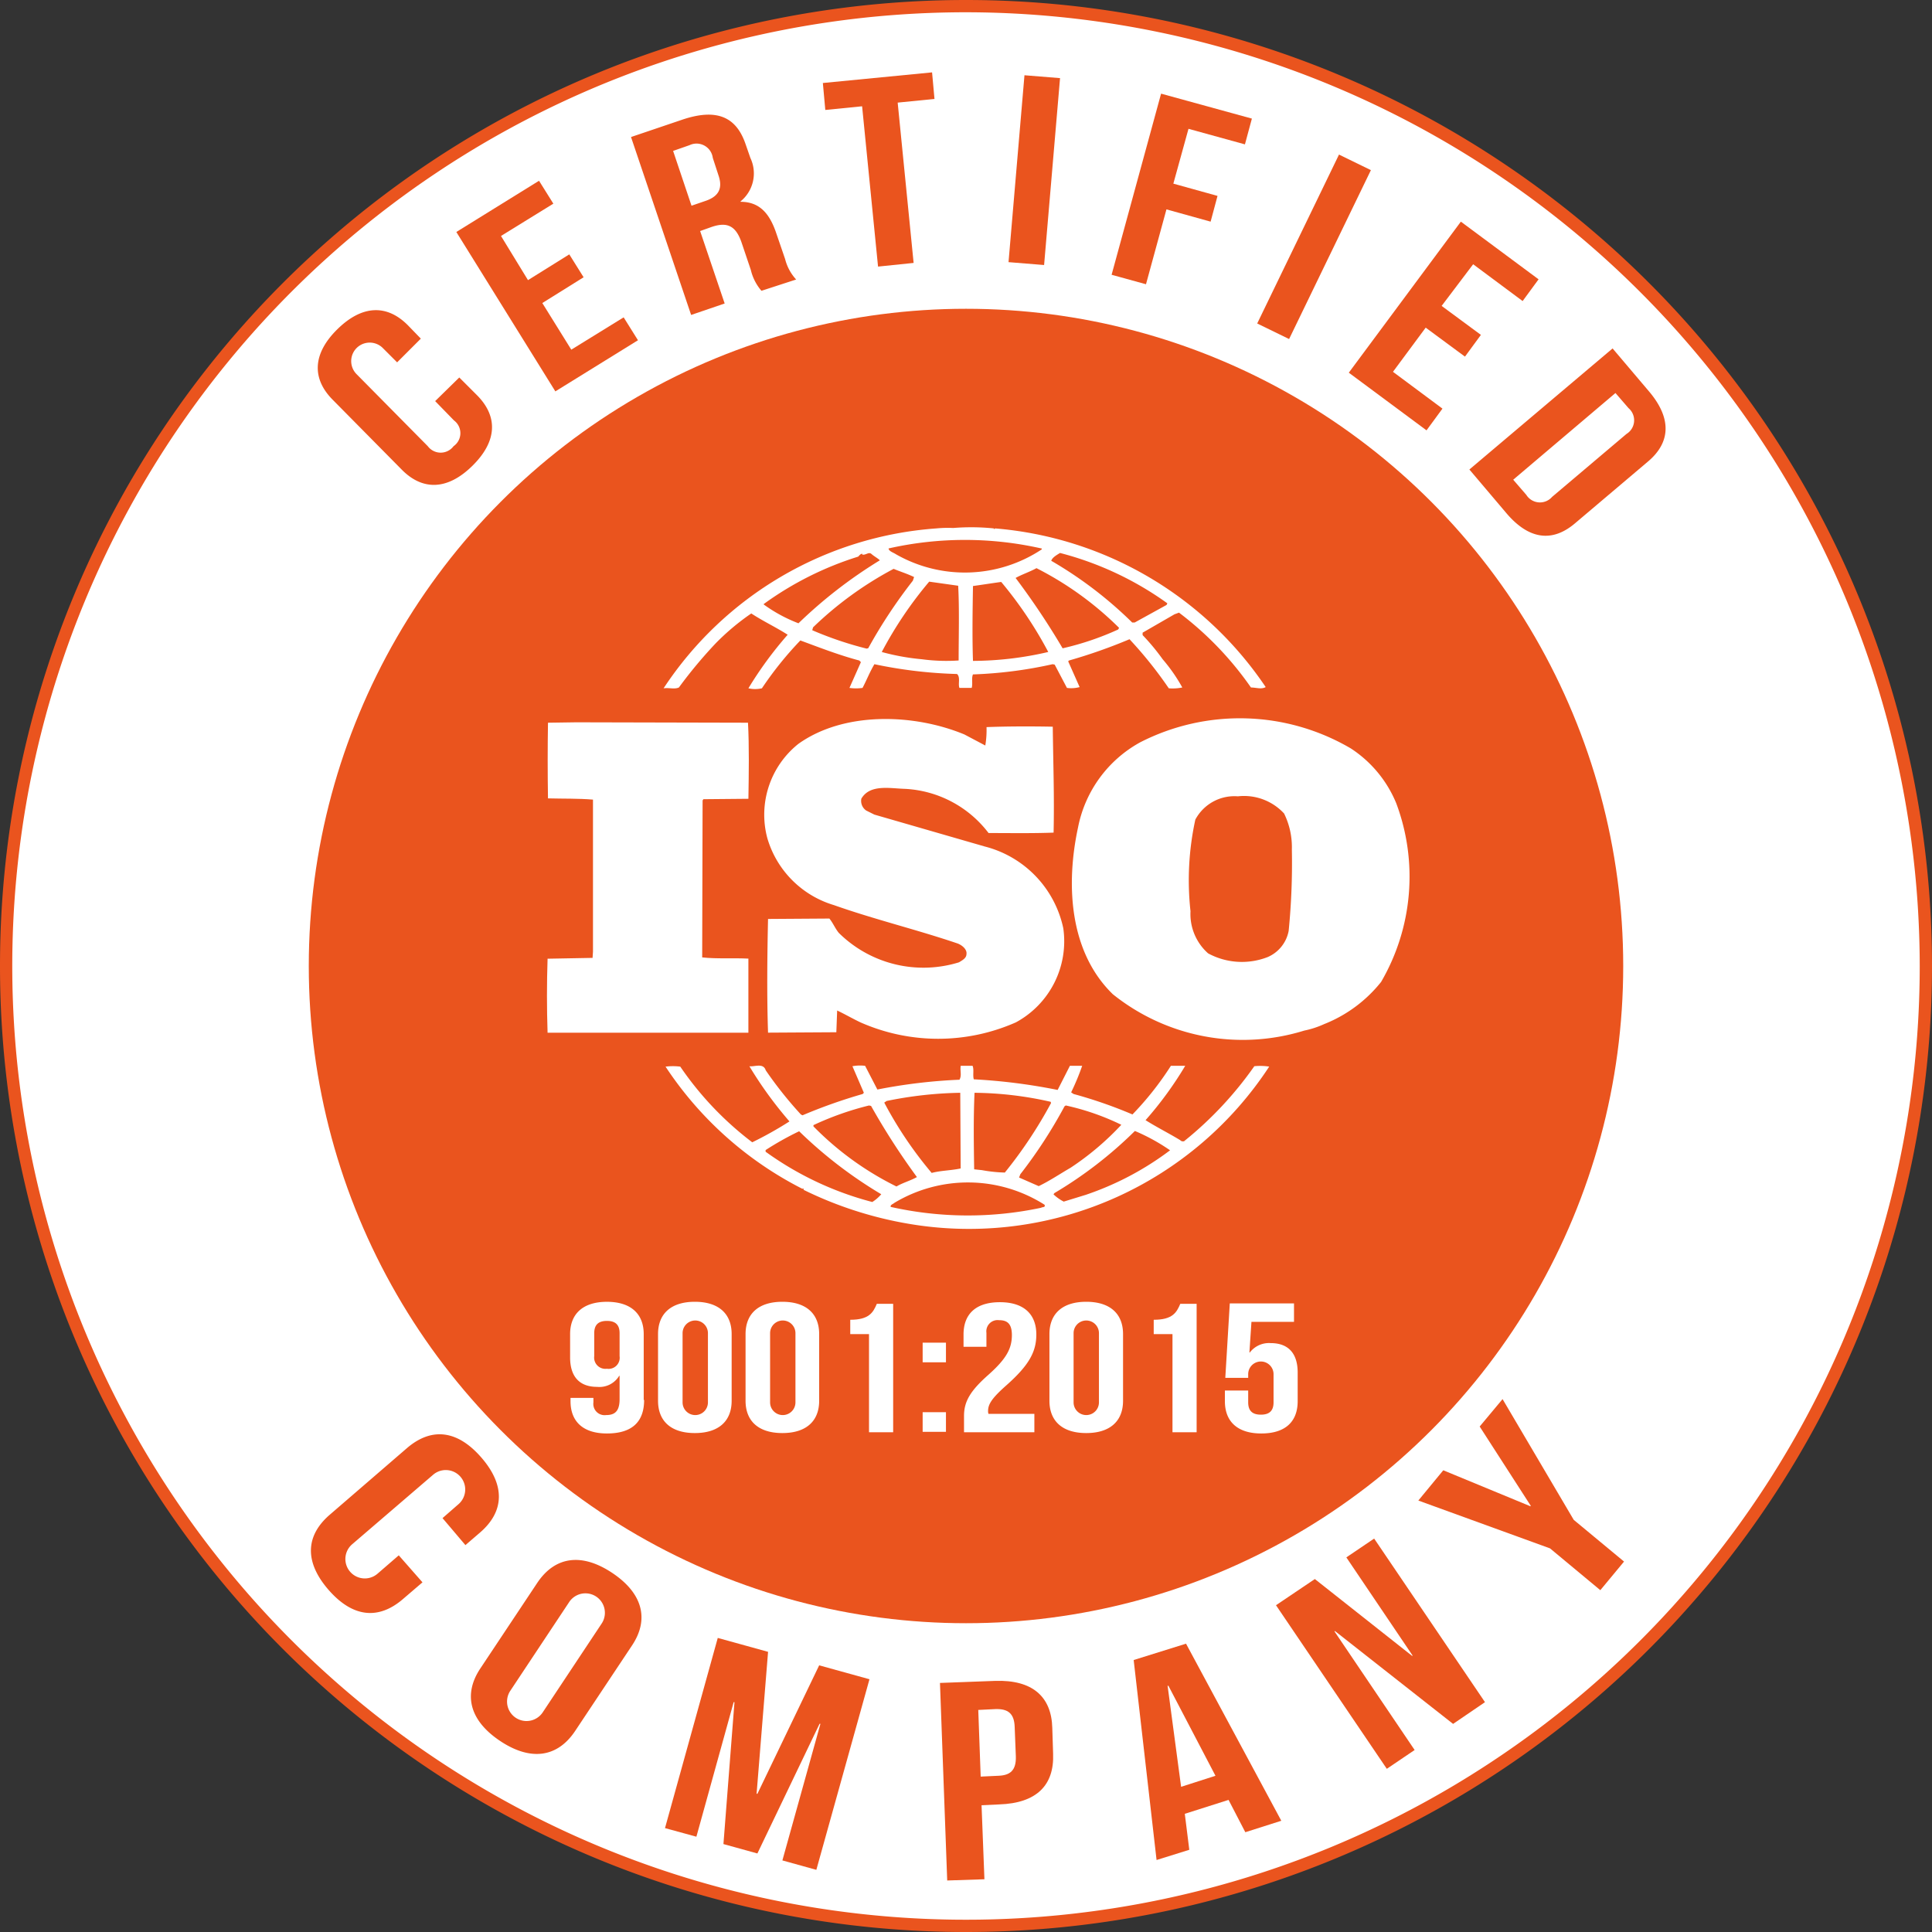
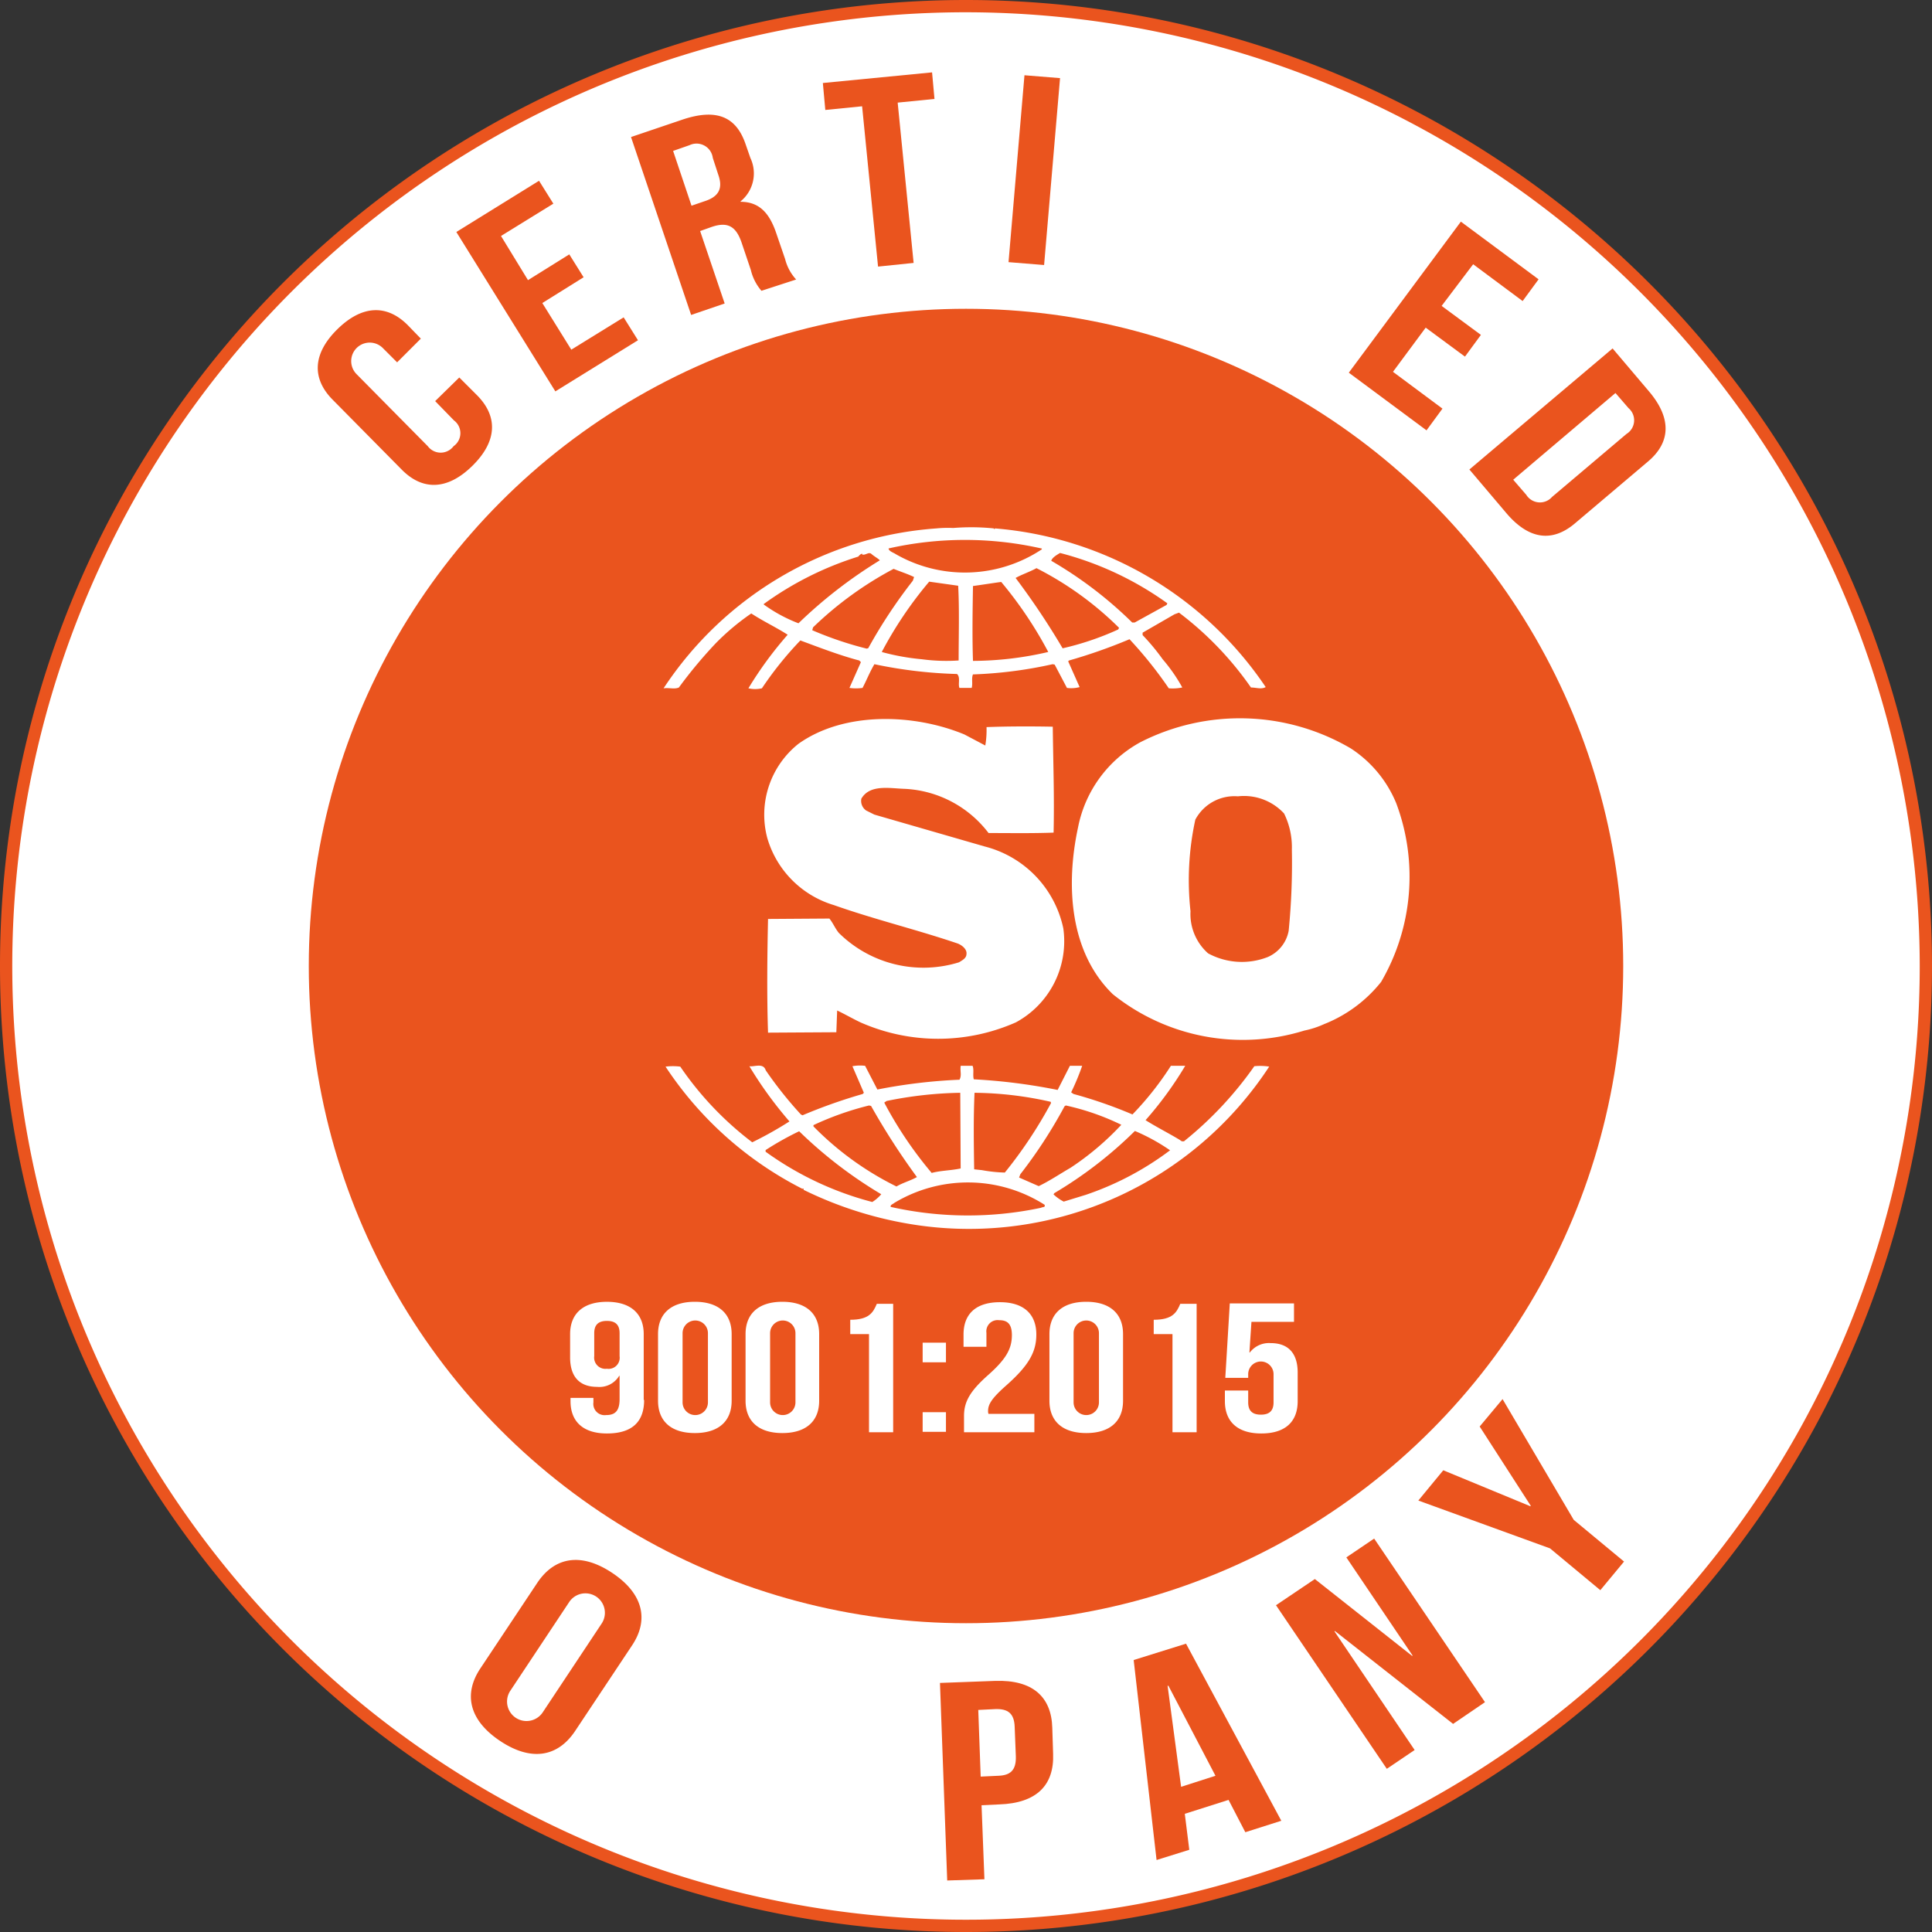
<svg xmlns="http://www.w3.org/2000/svg" width="80" height="80" viewBox="0 0 80 80">
  <rect x="0" y="0" width="80" height="80" fill="#333333" stroke="none" />
  <defs>
    <style>.a{fill:#fff;}.b{fill:#ea541e;}</style>
  </defs>
  <g transform="translate(-94.6 -88.8)">
    <g transform="translate(94.6 88.8)">
      <circle class="a" cx="39.746" cy="39.746" r="39.746" transform="translate(0.254 0.254)" />
      <path class="b" d="M134.6,168.8a40,40,0,0,1,0-80h0a40,40,0,0,1,0,80Zm0-79.492A39.492,39.492,0,1,0,174.092,128.8,39.534,39.534,0,0,0,134.6,89.308Z" transform="translate(-94.6 -88.8)" />
    </g>
    <circle class="b" cx="27.214" cy="27.214" r="27.214" transform="translate(107.386 101.586)" />
    <g transform="translate(117.25 110.632)">
      <path class="a" d="M370.118,267.943a4.962,4.962,0,0,0-1.88-2.269,9.071,9.071,0,0,0-8.721-.254,5.143,5.143,0,0,0-2.574,3.522c-.508,2.354-.373,5.148,1.439,6.909a8.6,8.6,0,0,0,7.925,1.507,3.8,3.8,0,0,0,.83-.271l.085-.034a5.687,5.687,0,0,0,2.269-1.71A8.656,8.656,0,0,0,370.118,267.943Zm-4.454,5.284a1.477,1.477,0,0,1-.864,1.084,2.935,2.935,0,0,1-2.473-.152,2.176,2.176,0,0,1-.728-1.744,11.772,11.772,0,0,1,.2-3.793,1.835,1.835,0,0,1,1.761-.965,2.259,2.259,0,0,1,1.914.711,3.15,3.15,0,0,1,.322,1.49A28.328,28.328,0,0,1,365.664,273.226Z" transform="translate(-334.953 -256.515)" />
-       <path class="a" d="M236.707,275.188c-.627-.034-1.321.017-1.931-.051l.017-6.5.034-.051,1.863-.017c.017-1.05.034-2.185-.017-3.15l-7.113-.017-1.169.017c-.017.982-.017,2.134,0,3.133.644.017,1.253,0,1.863.051v6.3l-.017.254-1.863.034c-.034,1.033-.034,2.032,0,3.065h8.315v-3.065Z" transform="translate(-228.35 -257.325)" />
      <path class="a" d="M281.686,349.363a15.071,15.071,0,0,1-2.879,3.082c-.034.051-.152.034-.186-.017-.474-.288-.982-.542-1.439-.83a15,15,0,0,0,1.643-2.252h-.593a12.808,12.808,0,0,1-1.592,2.015,18.914,18.914,0,0,0-2.439-.847l-.1-.068a10.117,10.117,0,0,0,.457-1.1h-.508l-.508,1a24.02,24.02,0,0,0-3.472-.44c-.051-.169.017-.406-.051-.559h-.491c-.034.22.051.39-.051.576a22.262,22.262,0,0,0-3.4.406l-.508-.982a1.757,1.757,0,0,0-.525.017l.474,1.1-.051.051a21.721,21.721,0,0,0-2.489.881l-.068-.034a16.415,16.415,0,0,1-1.456-1.829c-.1-.322-.474-.135-.677-.169a16.34,16.34,0,0,0,1.66,2.286,15.462,15.462,0,0,1-1.541.864,13.428,13.428,0,0,1-2.98-3.133,2.445,2.445,0,0,0-.61,0,14.829,14.829,0,0,0,5.673,5.063.017.017,0,0,1,.017-.017c.017,0,.051.034.017.051a15.877,15.877,0,0,0,4.759,1.473,14.854,14.854,0,0,0,14.53-6.571A2.429,2.429,0,0,0,281.686,349.363Zm-7.858,1.66.051-.034a10.276,10.276,0,0,1,2.3.8,11.577,11.577,0,0,1-2.1,1.778c-.44.254-.864.542-1.321.762l-.813-.356.051-.135A19.964,19.964,0,0,0,273.828,351.022Zm-3.726-.559a14.707,14.707,0,0,1,3.15.373l.017.051a18.47,18.47,0,0,1-1.914,2.879,6.015,6.015,0,0,1-.948-.1l-.322-.034C270.069,352.529,270.052,351.564,270.1,350.463Zm-3.641.339a16.318,16.318,0,0,1,3.048-.339l.017,3.133c-.389.085-.83.085-1.2.186a16.285,16.285,0,0,1-1.964-2.913Zm-3.031,1a12.4,12.4,0,0,1,2.3-.813l.085.017a28.969,28.969,0,0,0,1.9,2.947c-.271.152-.593.237-.847.39a12.648,12.648,0,0,1-3.438-2.489Zm2.439,3.184a13.233,13.233,0,0,1-4.42-2.083v-.068a12.552,12.552,0,0,1,1.389-.779,18.2,18.2,0,0,0,3.4,2.608A1.638,1.638,0,0,1,265.869,354.985Zm6.994.237a14.593,14.593,0,0,1-6.232-.034c-.034-.085.1-.119.152-.169A5.912,5.912,0,0,1,273,355.1C273.049,355.222,272.9,355.188,272.863,355.222Zm1.812-.525-.881.271a1.78,1.78,0,0,1-.423-.3l.034-.051a17.229,17.229,0,0,0,3.336-2.574,8.106,8.106,0,0,1,1.456.8A12.35,12.35,0,0,1,274.675,354.7Z" transform="translate(-252.397 -327.046)" />
      <path class="a" d="M257.527,224.354a18.964,18.964,0,0,1,1.524-1.829,9.838,9.838,0,0,1,1.473-1.236c.491.322,1.033.576,1.507.881a15.5,15.5,0,0,0-1.626,2.218,1.239,1.239,0,0,0,.559,0,14.573,14.573,0,0,1,1.592-1.981c.813.3,1.609.61,2.439.83l.068.068-.474,1.067a1.936,1.936,0,0,0,.542,0c.169-.322.3-.66.491-.982a18.894,18.894,0,0,0,3.421.406c.152.135.034.406.1.576h.508c.051-.186-.017-.389.051-.559a17.8,17.8,0,0,0,3.3-.423l.085.017.508.965a1.333,1.333,0,0,0,.525-.034l-.474-1.067.034-.034a21.994,21.994,0,0,0,2.506-.881,17.1,17.1,0,0,1,1.626,2.032,1.945,1.945,0,0,0,.559-.034,6.877,6.877,0,0,0-.813-1.169,8.95,8.95,0,0,0-.83-1v-.1l1.321-.762.186-.068a13.616,13.616,0,0,1,2.98,3.1c.22,0,.423.085.61-.017a14.979,14.979,0,0,0-11.211-6.571l-.017.034-.034-.034a9.208,9.208,0,0,0-1.677-.017,4.866,4.866,0,0,0-.694.017,14.791,14.791,0,0,0-11.3,6.622C257.12,224.354,257.34,224.439,257.527,224.354Zm7.841-1.626-.068.017a14.679,14.679,0,0,1-2.252-.762l.034-.119a14.7,14.7,0,0,1,3.336-2.422c.288.119.559.2.847.339l-.051.152A20.965,20.965,0,0,0,265.367,222.728Zm3.743.508a7.653,7.653,0,0,1-1.524-.051,9.512,9.512,0,0,1-1.66-.3,16.281,16.281,0,0,1,1.964-2.913l1.2.169C269.144,221.1,269.11,222.22,269.11,223.236Zm.593.017c-.034-.982-.017-2.083,0-3.1.373-.051.8-.119,1.169-.169a16.679,16.679,0,0,1,1.948,2.9A13.87,13.87,0,0,1,269.7,223.253Zm6.012-1.3a11.894,11.894,0,0,1-2.3.779,31.155,31.155,0,0,0-1.947-2.913c.271-.152.593-.254.864-.406a13.552,13.552,0,0,1,3.421,2.472Zm-2.4-3.167a13.314,13.314,0,0,1,4.437,2.083l-.034.068-1.321.728h-.1a16.748,16.748,0,0,0-3.353-2.557C272.988,218.969,273.174,218.867,273.31,218.783Zm-.762-.186v.034a5.759,5.759,0,0,1-6.046.2c-.1-.068-.288-.119-.3-.237A14.353,14.353,0,0,1,272.548,218.6Zm-11.516,2.3a13.477,13.477,0,0,1,3.912-1.964c.051-.051.1-.119.169-.119v.034c.152.034.271-.135.39-.017.118.1.254.169.339.254a19.353,19.353,0,0,0-3.37,2.608,6.257,6.257,0,0,1-1.439-.779Z" transform="translate(-252.065 -217.719)" />
      <path class="a" d="M289.613,274.69a4.981,4.981,0,0,1-4.979-1.219c-.152-.186-.237-.406-.389-.593l-2.54.017c-.034,1.507-.051,3.218,0,4.708l2.828-.017.034-.9c.322.152.644.339.965.491a7.958,7.958,0,0,0,6.435,0,3.818,3.818,0,0,0,1.964-3.895,4.448,4.448,0,0,0-3.251-3.387l-4.572-1.321-.339-.169a.481.481,0,0,1-.2-.491c.356-.61,1.185-.423,1.812-.406a4.639,4.639,0,0,1,3.455,1.829c.83,0,1.8.017,2.693-.017.034-1.524-.017-2.862-.034-4.386-.847-.017-1.88-.017-2.743.017a3.845,3.845,0,0,1-.051.762l-.864-.457c-2.083-.864-4.979-.965-6.876.389a3.751,3.751,0,0,0-1.287,3.9,4.093,4.093,0,0,0,2.76,2.777c1.677.593,3.438,1.016,5.131,1.592.169.068.389.237.356.44C289.918,274.521,289.749,274.605,289.613,274.69Z" transform="translate(-272.552 -256.675)" />
    </g>
    <g transform="translate(118.207 142.704)">
      <path class="a" d="M237.065,411.164c0,.9-.491,1.389-1.541,1.389-.982,0-1.507-.491-1.507-1.338v-.135h.948v.186a.466.466,0,0,0,.525.525c.356,0,.559-.152.559-.66v-.965h-.017a.954.954,0,0,1-.914.457c-.745,0-1.118-.44-1.118-1.219v-.965c0-.847.542-1.338,1.524-1.338s1.524.491,1.524,1.338v2.727Zm-1.016-1.812V408.4c0-.373-.2-.508-.525-.508s-.525.135-.525.508v.948a.466.466,0,0,0,.525.525A.46.46,0,0,0,236.049,409.352Z" transform="translate(-234 -407.1)" />
      <path class="a" d="M255.5,408.438c0-.847.542-1.338,1.524-1.338s1.524.491,1.524,1.338v2.76c0,.847-.542,1.338-1.524,1.338s-1.524-.491-1.524-1.338Zm1.016,2.828a.525.525,0,0,0,1.05,0V408.4a.525.525,0,1,0-1.05,0Z" transform="translate(-251.859 -407.1)" />
      <path class="a" d="M276.9,408.438c0-.847.542-1.338,1.524-1.338s1.524.491,1.524,1.338v2.76c0,.847-.542,1.338-1.524,1.338s-1.524-.491-1.524-1.338Zm1.016,2.828a.525.525,0,0,0,1.05,0V408.4a.525.525,0,1,0-1.05,0Z" transform="translate(-269.635 -407.1)" />
      <path class="a" d="M302.5,408.26c.779,0,.948-.3,1.1-.66h.677v5.318h-1v-4.064H302.5Z" transform="translate(-290.9 -407.515)" />
      <path class="a" d="M321.165,417.1v.813H320.2V417.1Zm0,2.879v.813H320.2v-.813Z" transform="translate(-305.602 -415.407)" />
      <path class="a" d="M331.673,407.945a.466.466,0,0,0-.525.525v.576H330.2v-.508c0-.847.508-1.338,1.507-1.338.982,0,1.507.491,1.507,1.338,0,.711-.3,1.27-1.236,2.1-.593.525-.762.779-.762,1.067a.331.331,0,0,0,.017.119h1.9v.762h-2.913v-.677c0-.593.254-1.033,1-1.694.762-.677.982-1.1.982-1.66C332.2,408.081,332,407.945,331.673,407.945Z" transform="translate(-313.909 -407.183)" />
      <path class="a" d="M351.2,408.438c0-.847.542-1.338,1.524-1.338s1.524.491,1.524,1.338v2.76c0,.847-.542,1.338-1.524,1.338s-1.524-.491-1.524-1.338Zm1,2.828a.525.525,0,1,0,1.05,0V408.4a.525.525,0,1,0-1.05,0Z" transform="translate(-331.352 -407.1)" />
      <path class="a" d="M376.7,408.26c.779,0,.948-.3,1.1-.66h.677v5.318h-1v-4.064H376.7Z" transform="translate(-352.534 -407.515)" />
      <path class="a" d="M395.065,411.107v.491c0,.373.2.508.525.508s.525-.135.525-.508V410.43a.525.525,0,1,0-1.05,0v.152h-.948l.186-3.082h2.659v.762H395.2l-.085,1.27h.017a1,1,0,0,1,.864-.389c.745,0,1.118.44,1.118,1.219v1.185c0,.847-.508,1.338-1.507,1.338-.982,0-1.507-.491-1.507-1.338v-.44Z" transform="translate(-366.987 -407.432)" />
    </g>
    <g transform="translate(107.758 91.797)">
      <path class="b" d="M178.158,167.429l.728.728c.881.881.847,1.914-.186,2.93s-2.066,1.033-2.93.152l-2.845-2.879c-.881-.881-.847-1.914.186-2.93s2.066-1.033,2.93-.152l.525.542-.982.982-.593-.593a.766.766,0,1,0-1.084,1.084l2.947,2.981a.666.666,0,0,0,1.067,0,.657.657,0,0,0,.017-1.067l-.779-.8Z" transform="translate(-172.298 -154.795)" />
      <path class="b" d="M209.164,137.115l1.71-1.067.593.948-1.71,1.067,1.2,1.931,2.168-1.338.593.948-3.421,2.117-4.1-6.6L209.621,133l.593.948-2.168,1.338Z" transform="translate(-200.459 -128.512)" />
      <path class="b" d="M254.3,124.123a2.036,2.036,0,0,1-.44-.864l-.389-1.152c-.237-.677-.593-.847-1.236-.627l-.474.169,1.016,3-1.389.474-2.489-7.367,2.1-.711c1.439-.491,2.252-.135,2.642,1l.2.576a1.494,1.494,0,0,1-.406,1.8v.017c.779,0,1.185.474,1.456,1.236l.389,1.135a1.949,1.949,0,0,0,.457.847Zm-3.658-5.792.762,2.269.542-.186c.525-.169.779-.474.576-1.067l-.237-.728a.678.678,0,0,0-.965-.525Z" transform="translate(-235.928 -115.079)" />
      <path class="b" d="M295.8,106.94l4.522-.44.1,1.1-1.524.152.66,6.638-1.473.152-.66-6.638-1.524.152Z" transform="translate(-274.885 -106.5)" />
      <path class="b" d="M341.86,107.2l1.473.119-.66,7.739-1.473-.119Z" transform="translate(-312.597 -107.081)" />
-       <path class="b" d="M368.957,115.426l1.829.508L370.5,117l-1.829-.508-.847,3.1L366.4,119.2l2.049-7.5,3.76,1.033-.288,1.067-2.337-.644Z" transform="translate(-333.529 -110.819)" />
-       <path class="b" d="M405.387,126.6l1.321.644-3.387,6.994L402,133.594Z" transform="translate(-363.1 -123.196)" />
      <path class="b" d="M428.244,146.489l1.626,1.2-.66.9-1.626-1.2-1.355,1.829,2.049,1.524-.66.9-3.218-2.388L429.04,143l3.218,2.388-.66.9-2.049-1.524Z" transform="translate(-381.707 -136.819)" />
      <path class="b" d="M459.827,174l1.507,1.778c.948,1.118.9,2.117-.051,2.913l-3,2.54c-.948.813-1.931.694-2.879-.44l-1.507-1.778Zm.119,1.846-4.234,3.59.542.627a.666.666,0,0,0,1.067.085l3.082-2.608a.662.662,0,0,0,.085-1.067Z" transform="translate(-406.211 -162.569)" />
    </g>
    <g transform="translate(107.474 146.734)">
-       <path class="b" d="M175.242,445.633l-.83.711c-1,.847-2.066.745-3.065-.406s-.948-2.235.051-3.1l3.218-2.777c1-.847,2.066-.745,3.065.406s.948,2.235-.051,3.1l-.61.525-.948-1.118.66-.576a.8.8,0,1,0-1.05-1.219l-3.353,2.879a.8.8,0,1,0,1.05,1.219l.881-.762Z" transform="translate(-170.622 -438.046)" />
      <path class="b" d="M212.5,471.173c.728-1.084,1.829-1.253,3.1-.406s1.541,1.931.813,3.014l-2.354,3.539c-.728,1.084-1.829,1.253-3.1.406s-1.541-1.931-.813-3.014Zm-1.118,4.471a.805.805,0,0,0,1.338.9l2.439-3.675a.806.806,0,1,0-1.338-.9Z" transform="translate(-203.123 -463.57)" />
-       <path class="b" d="M260.993,495.752h.034l2.557-5.318,2.083.576-2.2,7.892-1.406-.39,1.575-5.656H263.6l-2.574,5.368-1.406-.389.457-5.876h-.034L258.5,497.53l-1.3-.356,2.185-7.875,2.083.576Z" transform="translate(-242.538 -479.41)" />
      <path class="b" d="M329.057,501.735l.034,1.067c.051,1.3-.677,2.049-2.235,2.1l-.728.034.119,3.065-1.541.051-.3-8.18,2.286-.085C328.227,499.736,329.023,500.431,329.057,501.735Zm-3.065-.745.1,2.76.728-.034c.491-.017.745-.22.728-.8L327.5,501.7c-.017-.576-.288-.762-.8-.745Z" transform="translate(-298.358 -488.119)" />
      <path class="b" d="M377.913,498.033l-1.49.474-.694-1.338-1.812.576.186,1.49-1.355.423-.948-8.281,2.168-.677Zm-4.149-1.406,1.423-.457-1.948-3.726h-.034Z" transform="translate(-337.731 -480.573)" />
      <path class="b" d="M409.039,468.827l-.017.017,3.319,4.911-1.152.779L406.6,467.76l1.609-1.084,4.03,3.184.017-.017-2.743-4.064,1.152-.779,4.589,6.774-1.321.9Z" transform="translate(-366.638 -459.225)" />
      <path class="b" d="M446.853,437.081,441.4,435.1l1.033-1.253,3.607,1.49.017-.017-2.117-3.285.948-1.135,2.947,5,2.083,1.727-.982,1.185Z" transform="translate(-395.544 -430.9)" />
    </g>
  </g>
</svg>